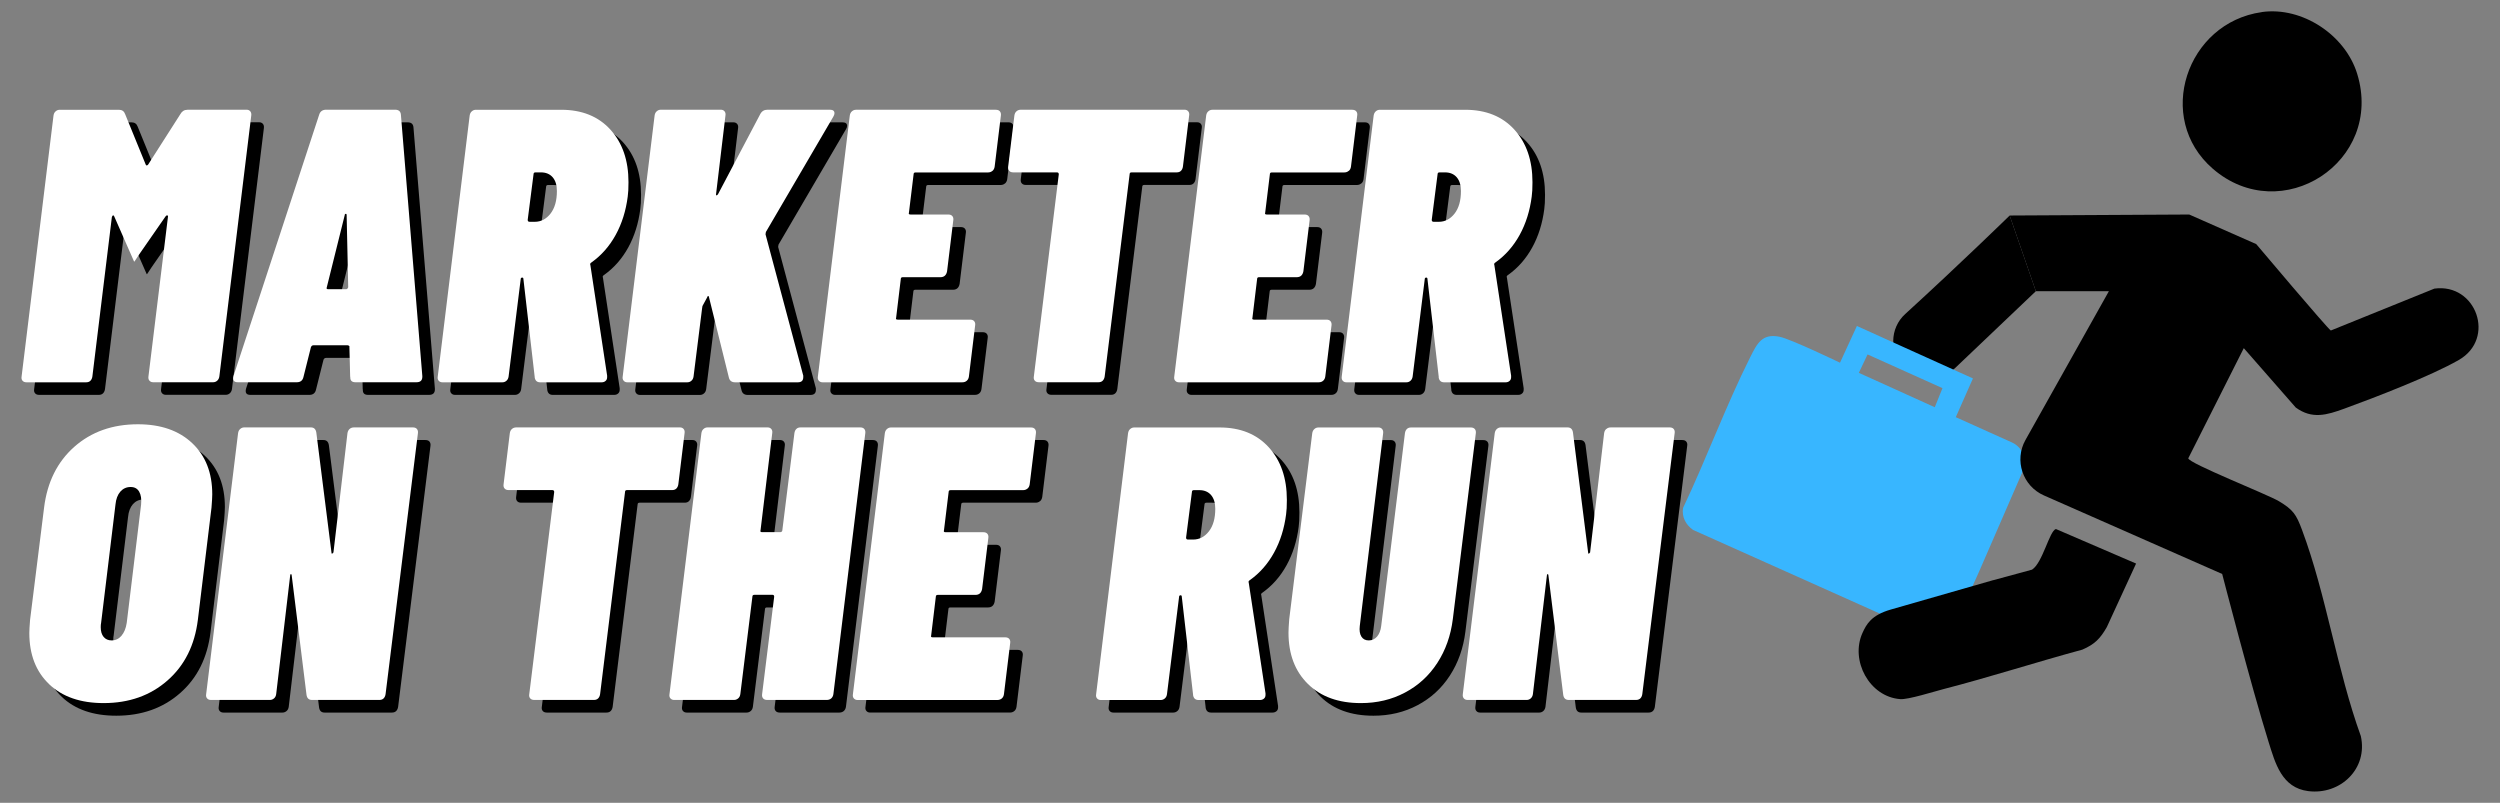
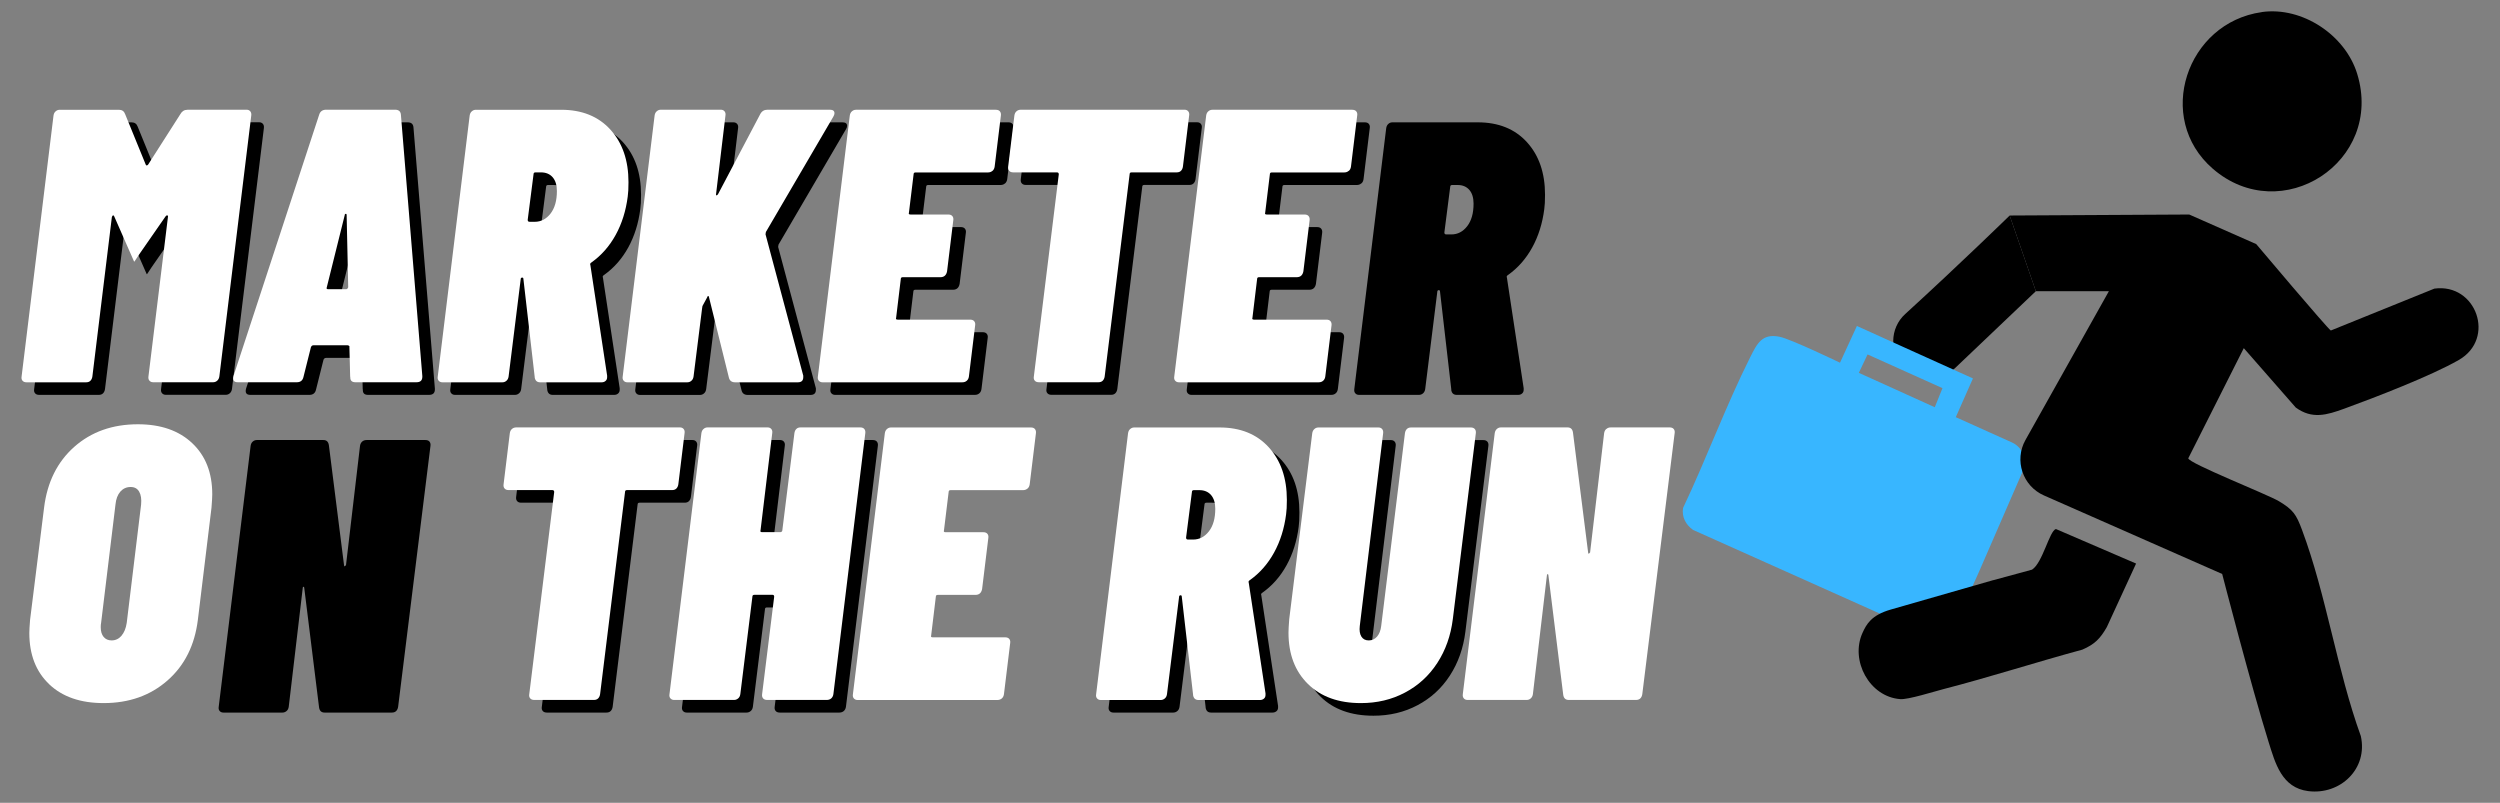
<svg xmlns="http://www.w3.org/2000/svg" id="Layer_1" width="398.1" height="127.84" viewBox="0 0 398.1 127.84">
  <rect x="0" y="0" width="398.1" height="127.84" fill="#808080" stroke="none" />
  <path d="M31.85,19.47h9.42c.25,0,.44.08.59.25.14.17.2.39.16.68l-5.08,41.54c-.04.29-.16.52-.34.68-.19.17-.4.25-.65.25h-9.55c-.25,0-.44-.08-.59-.25-.15-.16-.2-.39-.16-.68l3.1-25.36c.04-.16,0-.26-.09-.28-.1-.02-.2.03-.28.15l-4.22,6.08-.74,1.12h-.06l-3.16-7.19c-.04-.12-.1-.18-.19-.15-.08.02-.15.11-.19.28l-3.1,25.36c-.04.29-.15.52-.31.68-.17.17-.39.25-.68.25H6.24c-.29,0-.51-.08-.65-.25-.15-.16-.2-.39-.15-.68l5.08-41.54c.04-.29.15-.52.34-.68.19-.17.4-.25.65-.25h9.42c.5,0,.83.23.99.68l3.29,8.06c.08.17.21.17.37,0l5.15-8.06c.25-.45.62-.68,1.12-.68Z" />
  <path d="M57.76,62.01l-.12-4.71c.04-.08.02-.15-.06-.22-.08-.06-.17-.09-.25-.09h-5.39c-.21,0-.35.1-.43.31l-1.18,4.71c-.12.58-.48.87-1.05.87h-9.42c-.62,0-.85-.33-.68-.99l13.64-41.6c.16-.54.54-.81,1.12-.81h10.97c.58,0,.89.27.93.81l3.41,41.6v.12c0,.58-.31.87-.93.87h-9.73c-.58,0-.85-.29-.81-.87ZM54.23,48.06h2.91c.12,0,.23-.1.31-.31l-.25-11.47c0-.16-.05-.24-.15-.22-.1.02-.16.09-.16.22l-2.85,11.47c-.08.21-.02.31.19.31Z" />
  <path d="M87.15,62.07l-1.8-15.62c0-.16-.06-.25-.19-.25-.17,0-.25.1-.25.31l-1.92,15.44c-.04.29-.15.52-.34.68-.19.17-.4.25-.65.25h-9.55c-.25,0-.44-.08-.59-.25-.15-.16-.2-.39-.15-.68l5.08-41.54c.04-.29.15-.52.34-.68.19-.17.4-.25.65-.25h13.58c3.31,0,5.92,1.05,7.84,3.16,1.92,2.11,2.88,4.9,2.88,8.37,0,.99-.04,1.76-.12,2.29-.29,2.27-.93,4.31-1.92,6.11-.99,1.8-2.27,3.25-3.84,4.37-.21.12-.27.27-.19.43l2.67,17.61v.25c0,.25-.08.44-.25.59-.17.15-.37.22-.62.22h-9.8c-.5,0-.79-.27-.87-.81ZM87.27,29.46c-.21,0-.31.1-.31.31l-.93,7.25c0,.21.1.31.31.31h.81c.99,0,1.83-.43,2.51-1.3.68-.87,1.02-2.07,1.02-3.6,0-.95-.23-1.68-.68-2.2-.46-.52-1.08-.77-1.86-.77h-.87Z" />
  <path d="M101.32,62.63c-.15-.16-.2-.39-.15-.68l5.08-41.54c.04-.29.15-.52.34-.68.19-.17.4-.25.65-.25h9.55c.25,0,.44.08.59.25.14.17.2.39.15.68l-1.49,12.46c-.04.17-.02.25.06.25s.16-.06.25-.19l6.7-12.71c.25-.5.64-.74,1.18-.74h9.92c.5,0,.74.19.74.56,0,.17-.06.35-.19.56l-10.73,18.35c-.04.17-.06.29-.06.37l6.01,22.51v.25c0,.54-.29.81-.87.81h-9.98c-.54,0-.87-.25-.99-.74l-3.16-12.77c0-.12-.04-.2-.12-.22-.08-.02-.15.05-.19.22l-.74,1.36-.06.37-1.36,10.85c-.04.29-.15.52-.34.68-.19.17-.4.25-.65.25h-9.55c-.25,0-.44-.08-.59-.25Z" />
  <path d="M160.03,29.21c-.19.17-.42.25-.71.25h-11.53c-.21,0-.31.1-.31.31l-.74,6.08c-.08.21,0,.31.25.31h6.01c.29,0,.51.08.65.25.14.17.2.39.15.68l-.99,8.12c-.12.62-.48.93-1.05.93h-6.01c-.21,0-.31.1-.31.31l-.74,6.14c-.08.21,0,.31.25.31h11.53c.29,0,.51.08.65.25.14.17.2.39.15.68l-.99,8.12c-.04.29-.15.52-.34.68-.19.17-.42.25-.71.25h-22.26c-.25,0-.44-.08-.59-.25-.15-.16-.2-.39-.15-.68l5.08-41.54c.04-.29.15-.52.34-.68.19-.17.4-.25.65-.25h22.26c.29,0,.51.08.65.25.14.17.2.39.16.68l-.99,8.12c-.04.29-.16.52-.34.68Z" />
  <path d="M191.22,19.72c.14.17.2.39.15.68l-.99,8.12c-.04.29-.15.52-.31.68-.17.17-.39.25-.68.25h-7.19c-.21,0-.31.1-.31.31l-3.97,32.18c-.04.29-.15.52-.31.68-.17.17-.39.25-.68.25h-9.49c-.29,0-.51-.08-.65-.25-.15-.16-.2-.39-.15-.68l3.97-32.18c0-.21-.1-.31-.31-.31h-6.94c-.29,0-.51-.08-.65-.25-.15-.16-.2-.39-.16-.68l.99-8.12c.04-.29.15-.52.34-.68.19-.17.42-.25.71-.25h26.04c.25,0,.44.08.59.25Z" />
  <path d="M216.76,29.21c-.19.17-.42.25-.71.25h-11.53c-.21,0-.31.1-.31.31l-.74,6.08c-.08.21,0,.31.25.31h6.01c.29,0,.51.08.65.25.14.17.2.39.16.68l-.99,8.12c-.12.62-.48.93-1.05.93h-6.01c-.21,0-.31.1-.31.31l-.74,6.14c-.08.21,0,.31.25.31h11.53c.29,0,.51.08.65.25.14.17.2.39.16.68l-.99,8.12c-.04.29-.15.52-.34.68-.19.17-.42.25-.71.25h-22.26c-.25,0-.44-.08-.59-.25-.15-.16-.2-.39-.15-.68l5.08-41.54c.04-.29.15-.52.34-.68.19-.17.4-.25.65-.25h22.26c.29,0,.51.08.65.25.14.17.2.39.15.68l-.99,8.12c-.04.29-.15.52-.34.68Z" />
  <path d="M231.11,62.07l-1.8-15.62c0-.16-.06-.25-.19-.25-.17,0-.25.1-.25.31l-1.92,15.44c-.04.29-.16.52-.34.68-.19.17-.4.25-.65.25h-9.55c-.25,0-.45-.08-.59-.25-.15-.16-.2-.39-.16-.68l5.08-41.54c.04-.29.16-.52.34-.68.19-.17.4-.25.65-.25h13.58c3.31,0,5.92,1.05,7.84,3.16,1.92,2.11,2.88,4.9,2.88,8.37,0,.99-.04,1.76-.12,2.29-.29,2.27-.93,4.31-1.92,6.11-.99,1.8-2.27,3.25-3.84,4.37-.21.12-.27.27-.19.43l2.67,17.61v.25c0,.25-.08.44-.25.59-.17.15-.37.22-.62.22h-9.8c-.5,0-.79-.27-.87-.81ZM231.24,29.46c-.21,0-.31.1-.31.31l-.93,7.25c0,.21.1.31.31.31h.81c.99,0,1.83-.43,2.51-1.3.68-.87,1.02-2.07,1.02-3.6,0-.95-.23-1.68-.68-2.2-.46-.52-1.08-.77-1.86-.77h-.87Z" />
-   <path d="M9.84,110.96c-2.11-2-3.16-4.72-3.16-8.15,0-.41.04-1.12.12-2.11l2.23-17.86c.5-4.05,2.1-7.27,4.8-9.67,2.71-2.4,6.09-3.6,10.14-3.6,3.64,0,6.52,1,8.65,3.01,2.13,2.01,3.19,4.72,3.19,8.15,0,.41-.04,1.12-.12,2.11l-2.17,17.86c-.5,4.05-2.11,7.28-4.84,9.67-2.73,2.4-6.12,3.6-10.17,3.6-3.68,0-6.57-1-8.68-3.01ZM21.34,103.24c.43-.5.71-1.18.84-2.05l2.29-18.85c.08-.87-.02-1.55-.31-2.05-.29-.5-.74-.74-1.36-.74-.66,0-1.21.25-1.64.74-.43.5-.69,1.18-.77,2.05l-2.29,18.85c-.04.17-.06.39-.06.68,0,.66.15,1.18.46,1.55s.73.56,1.27.56c.62,0,1.15-.25,1.58-.74Z" />
  <path d="M57.67,70.32c.19-.17.42-.25.71-.25h9.36c.29,0,.51.08.65.25.14.17.2.39.16.68l-5.15,41.54c-.04.29-.15.52-.31.68-.17.17-.39.25-.68.25h-10.73c-.5,0-.79-.27-.87-.81l-2.36-19.03c0-.12-.04-.19-.12-.19s-.12.06-.12.19l-2.23,18.91c-.04.29-.15.52-.34.68s-.4.25-.65.25h-9.42c-.25,0-.44-.08-.59-.25-.15-.17-.2-.39-.15-.68l5.08-41.54c.04-.29.15-.52.34-.68.19-.17.4-.25.65-.25h10.6c.5,0,.78.27.87.81l2.42,19.16c0,.12.04.17.12.12.08-.04.14-.1.19-.19l2.23-18.97c.04-.29.16-.52.34-.68Z" />
  <path d="M110.86,70.32c.14.17.2.39.15.68l-.99,8.12c-.04.29-.15.52-.31.68-.17.17-.39.25-.68.25h-7.19c-.21,0-.31.1-.31.31l-3.97,32.18c-.04.29-.15.52-.31.68-.17.17-.39.25-.68.25h-9.49c-.29,0-.51-.08-.65-.25-.15-.17-.2-.39-.15-.68l3.97-32.18c0-.21-.1-.31-.31-.31h-6.94c-.29,0-.51-.08-.65-.25-.15-.17-.2-.39-.16-.68l.99-8.12c.04-.29.15-.52.34-.68.19-.17.42-.25.71-.25h26.04c.25,0,.44.08.59.25Z" />
  <path d="M128.81,70.32c.16-.17.39-.25.68-.25h9.49c.29,0,.51.08.65.25.14.17.2.39.16.68l-5.08,41.54c-.04.29-.16.52-.34.68s-.42.25-.71.25h-9.49c-.29,0-.51-.08-.65-.25-.15-.17-.2-.39-.16-.68l1.92-15.5c0-.21-.08-.31-.25-.31h-2.91c-.21,0-.31.1-.31.31l-1.92,15.5c-.04.29-.15.52-.34.68s-.4.25-.65.25h-9.55c-.25,0-.44-.08-.59-.25-.15-.17-.2-.39-.15-.68l5.08-41.54c.04-.29.15-.52.34-.68.19-.17.4-.25.65-.25h9.55c.25,0,.44.08.59.25.14.17.2.39.15.68l-1.86,15.44c-.08.21,0,.31.25.31h2.91c.08,0,.15-.03.22-.09.06-.06.09-.13.09-.22l1.92-15.44c.04-.29.14-.52.31-.68Z" />
-   <path d="M165.61,79.8c-.19.17-.42.25-.71.25h-11.53c-.21,0-.31.1-.31.31l-.74,6.08c-.08.21,0,.31.25.31h6.01c.29,0,.51.08.65.25.14.17.2.39.15.68l-.99,8.12c-.12.62-.48.93-1.05.93h-6.01c-.21,0-.31.1-.31.31l-.74,6.14c-.08.21,0,.31.25.31h11.53c.29,0,.51.08.65.25.14.17.2.39.15.68l-.99,8.12c-.04.29-.15.52-.34.68s-.42.25-.71.25h-22.26c-.25,0-.44-.08-.59-.25-.15-.17-.2-.39-.15-.68l5.08-41.54c.04-.29.15-.52.34-.68.19-.17.4-.25.65-.25h22.26c.29,0,.51.08.65.25.14.17.2.39.16.68l-.99,8.12c-.04.29-.16.52-.34.68Z" />
  <path d="M191.99,112.66l-1.8-15.62c0-.16-.06-.25-.19-.25-.17,0-.25.1-.25.31l-1.92,15.44c-.04.29-.15.52-.34.68s-.4.25-.65.25h-9.55c-.25,0-.44-.08-.59-.25-.15-.17-.2-.39-.15-.68l5.08-41.54c.04-.29.15-.52.34-.68.19-.17.4-.25.65-.25h13.58c3.31,0,5.92,1.05,7.84,3.16s2.88,4.9,2.88,8.37c0,.99-.04,1.76-.12,2.29-.29,2.27-.93,4.31-1.92,6.11-.99,1.8-2.27,3.25-3.84,4.37-.21.12-.27.27-.19.43l2.67,17.61v.25c0,.25-.08.45-.25.59s-.37.22-.62.22h-9.8c-.5,0-.79-.27-.87-.81ZM192.11,80.05c-.21,0-.31.1-.31.31l-.93,7.25c0,.21.1.31.31.31h.81c.99,0,1.83-.43,2.51-1.3.68-.87,1.02-2.07,1.02-3.6,0-.95-.23-1.68-.68-2.2-.46-.52-1.08-.77-1.86-.77h-.87Z" />
  <path d="M210.28,110.93c-2.07-2.03-3.1-4.75-3.1-8.18,0-.45.04-1.18.12-2.17l3.66-29.57c.04-.29.16-.52.34-.68.19-.17.4-.25.65-.25h9.55c.25,0,.44.08.59.25.14.17.2.39.16.68l-3.72,30.69c-.08.7,0,1.26.25,1.67.25.41.64.62,1.18.62s.98-.21,1.33-.62c.35-.41.57-.97.65-1.67l3.78-30.69c.04-.29.14-.52.31-.68.16-.17.39-.25.68-.25h9.49c.29,0,.5.08.65.25.14.17.2.39.16.68l-3.66,29.57c-.33,2.65-1.16,4.98-2.48,7.01-1.32,2.03-3.04,3.6-5.15,4.71-2.11,1.12-4.44,1.67-7.01,1.67-3.56,0-6.37-1.01-8.43-3.04Z" />
-   <path d="M257.8,70.32c.19-.17.42-.25.71-.25h9.36c.29,0,.51.08.65.25.14.17.2.39.15.68l-5.15,41.54c-.04.29-.15.52-.31.68s-.39.25-.68.25h-10.73c-.5,0-.79-.27-.87-.81l-2.36-19.03c0-.12-.04-.19-.12-.19s-.12.06-.12.19l-2.23,18.91c-.04.29-.16.52-.34.68-.19.17-.4.25-.65.25h-9.42c-.25,0-.45-.08-.59-.25-.15-.17-.2-.39-.16-.68l5.08-41.54c.04-.29.16-.52.34-.68.19-.17.4-.25.65-.25h10.6c.5,0,.79.27.87.81l2.42,19.16c0,.12.04.17.12.12.08-.04.14-.1.19-.19l2.23-18.97c.04-.29.16-.52.34-.68Z" />
  <path d="M320.02,34.32s-7.99,7.8-16.63,15.68c-2.51,2.28-2.55,6.21-.1,8.56h0c2.26,2.16,5.82,2.17,8.08.01l12.82-12.2-4.17-12.05Z" />
  <path d="M320.39,70.46l-8.95-4.03,2.73-6.17-18.48-8.35-2.69,5.85s-7.74-3.74-9.6-4.13c-2.79-.58-3.6,1.06-4.69,3.24-3.88,7.72-6.98,16.19-10.7,24.02-.23,1.44.43,2.67,1.6,3.5l26.39,11.82,3.37,1.51,8.13,3.64c1.39.62,3.02,0,3.64-1.39l2.97-6.64,1.07-2.38,6.95-15.98c.75-1.73-.03-3.74-1.74-4.51ZM308.09,64.85l-12.09-5.48,1.39-2.93,11.93,5.37-1.23,3.04Z" fill="#38b6ff" />
  <path d="M360.16,1.92c6.45-.91,13.31,3.66,15.2,9.84,4.3,14.01-12.08,24.56-22.99,15.11-9.3-8.05-4.2-23.25,7.79-24.94Z" />
  <path d="M29.84,17.47h9.42c.25,0,.44.08.59.25.14.17.2.39.16.68l-5.08,41.54c-.04.29-.16.52-.34.68-.19.17-.4.25-.65.25h-9.55c-.25,0-.44-.08-.59-.25-.15-.16-.2-.39-.16-.68l3.1-25.36c.04-.16,0-.26-.09-.28-.1-.02-.2.03-.28.15l-4.22,6.08-.74,1.12h-.06l-3.16-7.19c-.04-.12-.1-.18-.19-.15-.08.02-.15.11-.19.28l-3.1,25.36c-.04.29-.15.52-.31.68-.17.17-.39.25-.68.25H4.24c-.29,0-.51-.08-.65-.25-.15-.16-.2-.39-.15-.68l5.08-41.54c.04-.29.15-.52.34-.68.19-.17.4-.25.65-.25h9.42c.5,0,.83.23.99.68l3.29,8.06c.08.17.21.17.37,0l5.15-8.06c.25-.45.62-.68,1.12-.68Z" fill="#fff" />
  <path d="M55.76,60l-.12-4.71c.04-.08.02-.15-.06-.22-.08-.06-.17-.09-.25-.09h-5.39c-.21,0-.35.1-.43.31l-1.18,4.71c-.12.58-.48.87-1.05.87h-9.42c-.62,0-.85-.33-.68-.99l13.64-41.6c.16-.54.54-.81,1.12-.81h10.97c.58,0,.89.27.93.81l3.41,41.6v.12c0,.58-.31.87-.93.87h-9.73c-.58,0-.85-.29-.81-.87ZM52.23,46.05h2.91c.12,0,.23-.1.31-.31l-.25-11.47c0-.16-.05-.24-.15-.22-.1.02-.16.09-.16.22l-2.85,11.47c-.08.21-.02.31.19.31Z" fill="#fff" />
  <path d="M85.15,60.07l-1.8-15.62c0-.16-.06-.25-.19-.25-.17,0-.25.1-.25.31l-1.92,15.44c-.04.29-.15.52-.34.68-.19.17-.4.25-.65.25h-9.55c-.25,0-.44-.08-.59-.25-.15-.16-.2-.39-.15-.68l5.08-41.54c.04-.29.15-.52.34-.68.19-.17.4-.25.65-.25h13.58c3.31,0,5.92,1.05,7.84,3.16,1.92,2.11,2.88,4.9,2.88,8.37,0,.99-.04,1.76-.12,2.29-.29,2.27-.93,4.31-1.92,6.11-.99,1.8-2.27,3.25-3.84,4.37-.21.12-.27.27-.19.43l2.67,17.61v.25c0,.25-.08.44-.25.59-.17.15-.37.22-.62.22h-9.8c-.5,0-.79-.27-.87-.81ZM85.27,27.45c-.21,0-.31.1-.31.31l-.93,7.25c0,.21.1.31.31.31h.81c.99,0,1.83-.43,2.51-1.3.68-.87,1.02-2.07,1.02-3.6,0-.95-.23-1.68-.68-2.2-.46-.52-1.08-.77-1.86-.77h-.87Z" fill="#fff" />
  <path d="M99.31,60.62c-.15-.16-.2-.39-.15-.68l5.08-41.54c.04-.29.15-.52.34-.68.19-.17.4-.25.65-.25h9.55c.25,0,.44.08.59.25.14.17.2.39.15.68l-1.49,12.46c-.04.17-.02.25.06.25s.16-.06.25-.19l6.7-12.71c.25-.5.64-.74,1.18-.74h9.92c.5,0,.74.19.74.56,0,.17-.06.35-.19.56l-10.73,18.35c-.04.17-.06.29-.06.37l6.01,22.51v.25c0,.54-.29.81-.87.81h-9.98c-.54,0-.87-.25-.99-.74l-3.16-12.77c0-.12-.04-.2-.12-.22-.08-.02-.15.05-.19.22l-.74,1.36-.06.37-1.36,10.85c-.04.29-.15.52-.34.68-.19.17-.4.25-.65.25h-9.55c-.25,0-.44-.08-.59-.25Z" fill="#fff" />
  <path d="M158.03,27.21c-.19.17-.42.25-.71.25h-11.53c-.21,0-.31.1-.31.31l-.74,6.08c-.08.21,0,.31.25.31h6.01c.29,0,.51.08.65.25.14.17.2.39.15.68l-.99,8.12c-.12.62-.48.93-1.05.93h-6.01c-.21,0-.31.1-.31.31l-.74,6.14c-.08.21,0,.31.25.31h11.53c.29,0,.51.08.65.25.14.17.2.39.15.68l-.99,8.12c-.04.29-.15.52-.34.68-.19.17-.42.25-.71.25h-22.26c-.25,0-.44-.08-.59-.25-.15-.16-.2-.39-.15-.68l5.08-41.54c.04-.29.15-.52.34-.68.19-.17.4-.25.65-.25h22.26c.29,0,.51.08.65.25.14.17.2.39.16.68l-.99,8.12c-.04.29-.16.52-.34.68Z" fill="#fff" />
  <path d="M189.21,17.72c.14.17.2.39.15.68l-.99,8.12c-.04.29-.15.52-.31.68-.17.17-.39.25-.68.25h-7.19c-.21,0-.31.1-.31.31l-3.97,32.18c-.04.29-.15.52-.31.68-.17.17-.39.25-.68.25h-9.49c-.29,0-.51-.08-.65-.25-.15-.16-.2-.39-.15-.68l3.97-32.18c0-.21-.1-.31-.31-.31h-6.94c-.29,0-.51-.08-.65-.25-.15-.16-.2-.39-.16-.68l.99-8.12c.04-.29.15-.52.34-.68.19-.17.42-.25.71-.25h26.04c.25,0,.44.08.59.25Z" fill="#fff" />
  <path d="M214.76,27.21c-.19.17-.42.25-.71.25h-11.53c-.21,0-.31.1-.31.31l-.74,6.08c-.08.21,0,.31.25.31h6.01c.29,0,.51.08.65.25.14.17.2.39.16.68l-.99,8.12c-.12.62-.48.93-1.05.93h-6.01c-.21,0-.31.1-.31.31l-.74,6.14c-.08.21,0,.31.25.31h11.53c.29,0,.51.08.65.25.14.17.2.39.16.68l-.99,8.12c-.04.29-.15.52-.34.68-.19.17-.42.25-.71.25h-22.26c-.25,0-.44-.08-.59-.25-.15-.16-.2-.39-.15-.68l5.08-41.54c.04-.29.15-.52.34-.68.19-.17.4-.25.65-.25h22.26c.29,0,.51.08.65.25.14.17.2.39.15.68l-.99,8.12c-.04.29-.15.52-.34.68Z" fill="#fff" />
-   <path d="M229.11,60.07l-1.8-15.62c0-.16-.06-.25-.19-.25-.17,0-.25.1-.25.31l-1.92,15.44c-.04.29-.16.52-.34.68-.19.17-.4.25-.65.25h-9.55c-.25,0-.45-.08-.59-.25-.15-.16-.2-.39-.16-.68l5.08-41.54c.04-.29.16-.52.34-.68.19-.17.4-.25.65-.25h13.58c3.31,0,5.92,1.05,7.84,3.16,1.92,2.11,2.88,4.9,2.88,8.37,0,.99-.04,1.76-.12,2.29-.29,2.27-.93,4.31-1.92,6.11-.99,1.8-2.27,3.25-3.84,4.37-.21.12-.27.27-.19.43l2.67,17.61v.25c0,.25-.08.44-.25.59-.17.15-.37.22-.62.22h-9.8c-.5,0-.79-.27-.87-.81ZM229.23,27.45c-.21,0-.31.1-.31.31l-.93,7.25c0,.21.1.31.31.31h.81c.99,0,1.83-.43,2.51-1.3.68-.87,1.02-2.07,1.02-3.6,0-.95-.23-1.68-.68-2.2-.46-.52-1.08-.77-1.86-.77h-.87Z" fill="#fff" />
  <path d="M7.83,108.95c-2.11-2-3.16-4.72-3.16-8.15,0-.41.04-1.12.12-2.11l2.23-17.86c.5-4.05,2.1-7.27,4.8-9.67,2.71-2.4,6.09-3.6,10.14-3.6,3.64,0,6.52,1,8.65,3.01,2.13,2.01,3.19,4.72,3.19,8.15,0,.41-.04,1.12-.12,2.11l-2.17,17.86c-.5,4.05-2.11,7.28-4.84,9.67-2.73,2.4-6.12,3.6-10.17,3.6-3.68,0-6.57-1-8.68-3.01ZM19.34,101.24c.43-.5.71-1.18.84-2.05l2.29-18.85c.08-.87-.02-1.55-.31-2.05-.29-.5-.74-.74-1.36-.74-.66,0-1.21.25-1.64.74-.43.5-.69,1.18-.77,2.05l-2.29,18.85c-.04.17-.06.39-.06.68,0,.66.15,1.18.46,1.55s.73.56,1.27.56c.62,0,1.15-.25,1.58-.74Z" fill="#fff" />
-   <path d="M55.67,68.31c.19-.17.42-.25.71-.25h9.36c.29,0,.51.08.65.25.14.17.2.39.16.68l-5.15,41.54c-.04.29-.15.52-.31.68-.17.17-.39.25-.68.25h-10.73c-.5,0-.79-.27-.87-.81l-2.36-19.03c0-.12-.04-.19-.12-.19s-.12.06-.12.19l-2.23,18.91c-.04.29-.15.52-.34.68s-.4.25-.65.25h-9.42c-.25,0-.44-.08-.59-.25-.15-.17-.2-.39-.15-.68l5.08-41.54c.04-.29.15-.52.34-.68.19-.17.4-.25.65-.25h10.6c.5,0,.78.27.87.81l2.42,19.16c0,.12.04.17.12.12.08-.04.14-.1.19-.19l2.23-18.97c.04-.29.16-.52.34-.68Z" fill="#fff" />
  <path d="M108.86,68.31c.14.17.2.39.15.68l-.99,8.12c-.04.29-.15.52-.31.68-.17.17-.39.25-.68.25h-7.19c-.21,0-.31.1-.31.31l-3.97,32.18c-.04.29-.15.52-.31.68-.17.17-.39.25-.68.25h-9.49c-.29,0-.51-.08-.65-.25-.15-.17-.2-.39-.15-.68l3.97-32.18c0-.21-.1-.31-.31-.31h-6.94c-.29,0-.51-.08-.65-.25-.15-.17-.2-.39-.16-.68l.99-8.12c.04-.29.15-.52.34-.68.19-.17.42-.25.71-.25h26.04c.25,0,.44.08.59.25Z" fill="#fff" />
  <path d="M126.81,68.31c.16-.17.39-.25.68-.25h9.49c.29,0,.51.08.65.25.14.17.2.39.16.68l-5.08,41.54c-.04.29-.16.52-.34.68s-.42.25-.71.25h-9.49c-.29,0-.51-.08-.65-.25-.15-.17-.2-.39-.16-.68l1.92-15.5c0-.21-.08-.31-.25-.31h-2.91c-.21,0-.31.1-.31.31l-1.92,15.5c-.04.29-.15.52-.34.68s-.4.25-.65.25h-9.55c-.25,0-.44-.08-.59-.25-.15-.17-.2-.39-.15-.68l5.08-41.54c.04-.29.15-.52.34-.68.19-.17.4-.25.65-.25h9.55c.25,0,.44.08.59.25.14.17.2.39.15.68l-1.86,15.44c-.08.21,0,.31.25.31h2.91c.08,0,.15-.03.22-.09.06-.06.09-.13.09-.22l1.92-15.44c.04-.29.14-.52.31-.68Z" fill="#fff" />
  <path d="M163.61,77.8c-.19.17-.42.25-.71.25h-11.53c-.21,0-.31.1-.31.31l-.74,6.08c-.08.21,0,.31.25.31h6.01c.29,0,.51.08.65.25.14.17.2.39.15.68l-.99,8.12c-.12.62-.48.93-1.05.93h-6.01c-.21,0-.31.1-.31.31l-.74,6.14c-.08.21,0,.31.25.31h11.53c.29,0,.51.08.65.25.14.17.2.39.15.68l-.99,8.12c-.04.29-.15.52-.34.68s-.42.25-.71.25h-22.26c-.25,0-.44-.08-.59-.25-.15-.17-.2-.39-.15-.68l5.08-41.54c.04-.29.15-.52.34-.68.19-.17.4-.25.65-.25h22.26c.29,0,.51.08.65.25.14.17.2.39.16.68l-.99,8.12c-.04.29-.16.52-.34.68Z" fill="#fff" />
  <path d="M189.99,110.66l-1.8-15.62c0-.16-.06-.25-.19-.25-.17,0-.25.1-.25.31l-1.92,15.44c-.04.29-.15.52-.34.68s-.4.25-.65.25h-9.55c-.25,0-.44-.08-.59-.25-.15-.17-.2-.39-.15-.68l5.08-41.54c.04-.29.15-.52.34-.68.19-.17.4-.25.65-.25h13.58c3.31,0,5.92,1.05,7.84,3.16s2.88,4.9,2.88,8.37c0,.99-.04,1.76-.12,2.29-.29,2.27-.93,4.31-1.92,6.11-.99,1.8-2.27,3.25-3.84,4.37-.21.12-.27.27-.19.43l2.67,17.61v.25c0,.25-.08.45-.25.59s-.37.22-.62.22h-9.8c-.5,0-.79-.27-.87-.81ZM190.11,78.05c-.21,0-.31.1-.31.31l-.93,7.25c0,.21.1.31.31.31h.81c.99,0,1.83-.43,2.51-1.3.68-.87,1.02-2.07,1.02-3.6,0-.95-.23-1.68-.68-2.2-.46-.52-1.08-.77-1.86-.77h-.87Z" fill="#fff" />
  <path d="M208.28,108.92c-2.07-2.03-3.1-4.75-3.1-8.18,0-.45.04-1.18.12-2.17l3.66-29.57c.04-.29.16-.52.34-.68.19-.17.4-.25.65-.25h9.55c.25,0,.44.08.59.25.14.17.2.39.16.68l-3.72,30.69c-.08.7,0,1.26.25,1.67.25.41.64.62,1.18.62s.98-.21,1.33-.62c.35-.41.57-.97.65-1.67l3.78-30.69c.04-.29.14-.52.31-.68.16-.17.39-.25.68-.25h9.49c.29,0,.5.08.65.25.14.17.2.39.16.68l-3.66,29.57c-.33,2.65-1.16,4.98-2.48,7.01-1.32,2.03-3.04,3.6-5.15,4.71-2.11,1.12-4.44,1.67-7.01,1.67-3.56,0-6.37-1.01-8.43-3.04Z" fill="#fff" />
  <path d="M255.8,68.31c.19-.17.42-.25.71-.25h9.36c.29,0,.51.08.65.25.14.17.2.39.15.68l-5.15,41.54c-.04.29-.15.52-.31.68s-.39.25-.68.25h-10.73c-.5,0-.79-.27-.87-.81l-2.36-19.03c0-.12-.04-.19-.12-.19s-.12.06-.12.19l-2.23,18.91c-.04.29-.16.52-.34.68-.19.17-.4.25-.65.25h-9.42c-.25,0-.45-.08-.59-.25-.15-.17-.2-.39-.16-.68l5.08-41.54c.04-.29.16-.52.34-.68.19-.17.4-.25.65-.25h10.6c.5,0,.79.27.87.81l2.42,19.16c0,.12.04.17.12.12.08-.04.14-.1.19-.19l2.23-18.97c.04-.29.16-.52.34-.68Z" fill="#fff" />
  <line x1="296" y1="96.21" x2="269.61" y2="84.39" fill="none" />
  <path d="M320.02,34.32l4.17,12.05h11.63l-13.29,23.7c-1.81,3.23-.45,7.32,2.94,8.82l28.39,12.51s4.63,17.92,7.38,26.72c1.07,3.42,2.1,7.33,6.34,7.86,5.1.63,9.51-3.56,8.36-8.76-3.79-10.47-5.5-22.49-9.36-32.82-.92-2.49-1.43-3.24-3.69-4.59-1.86-1.11-14.37-6.03-14.43-6.83l8.84-17.54,8.28,9.46c2.61,1.9,4.95,1.18,7.69.19,4.95-1.8,13.86-5.24,18.26-7.76,5.96-3.41,2.79-12.28-3.88-11.37l-16.49,6.67c-.56-.34-11.88-13.76-11.88-13.76l-10.67-4.71-28.59.16Z" />
  <path d="M317.4,92.39l6.18-1.68c1.69-1.07,2.77-6.18,3.8-6.47l12.77,5.5-4.66,10.12c-1.04,1.82-1.93,2.74-3.9,3.59-7.38,2-14.7,4.37-22.1,6.28-1.54.4-5.62,1.69-6.88,1.6-4.92-.35-8.03-6.16-6.02-10.56.62-1.35,1.37-2.8,4.48-3.7l16.34-4.69Z" />
</svg>